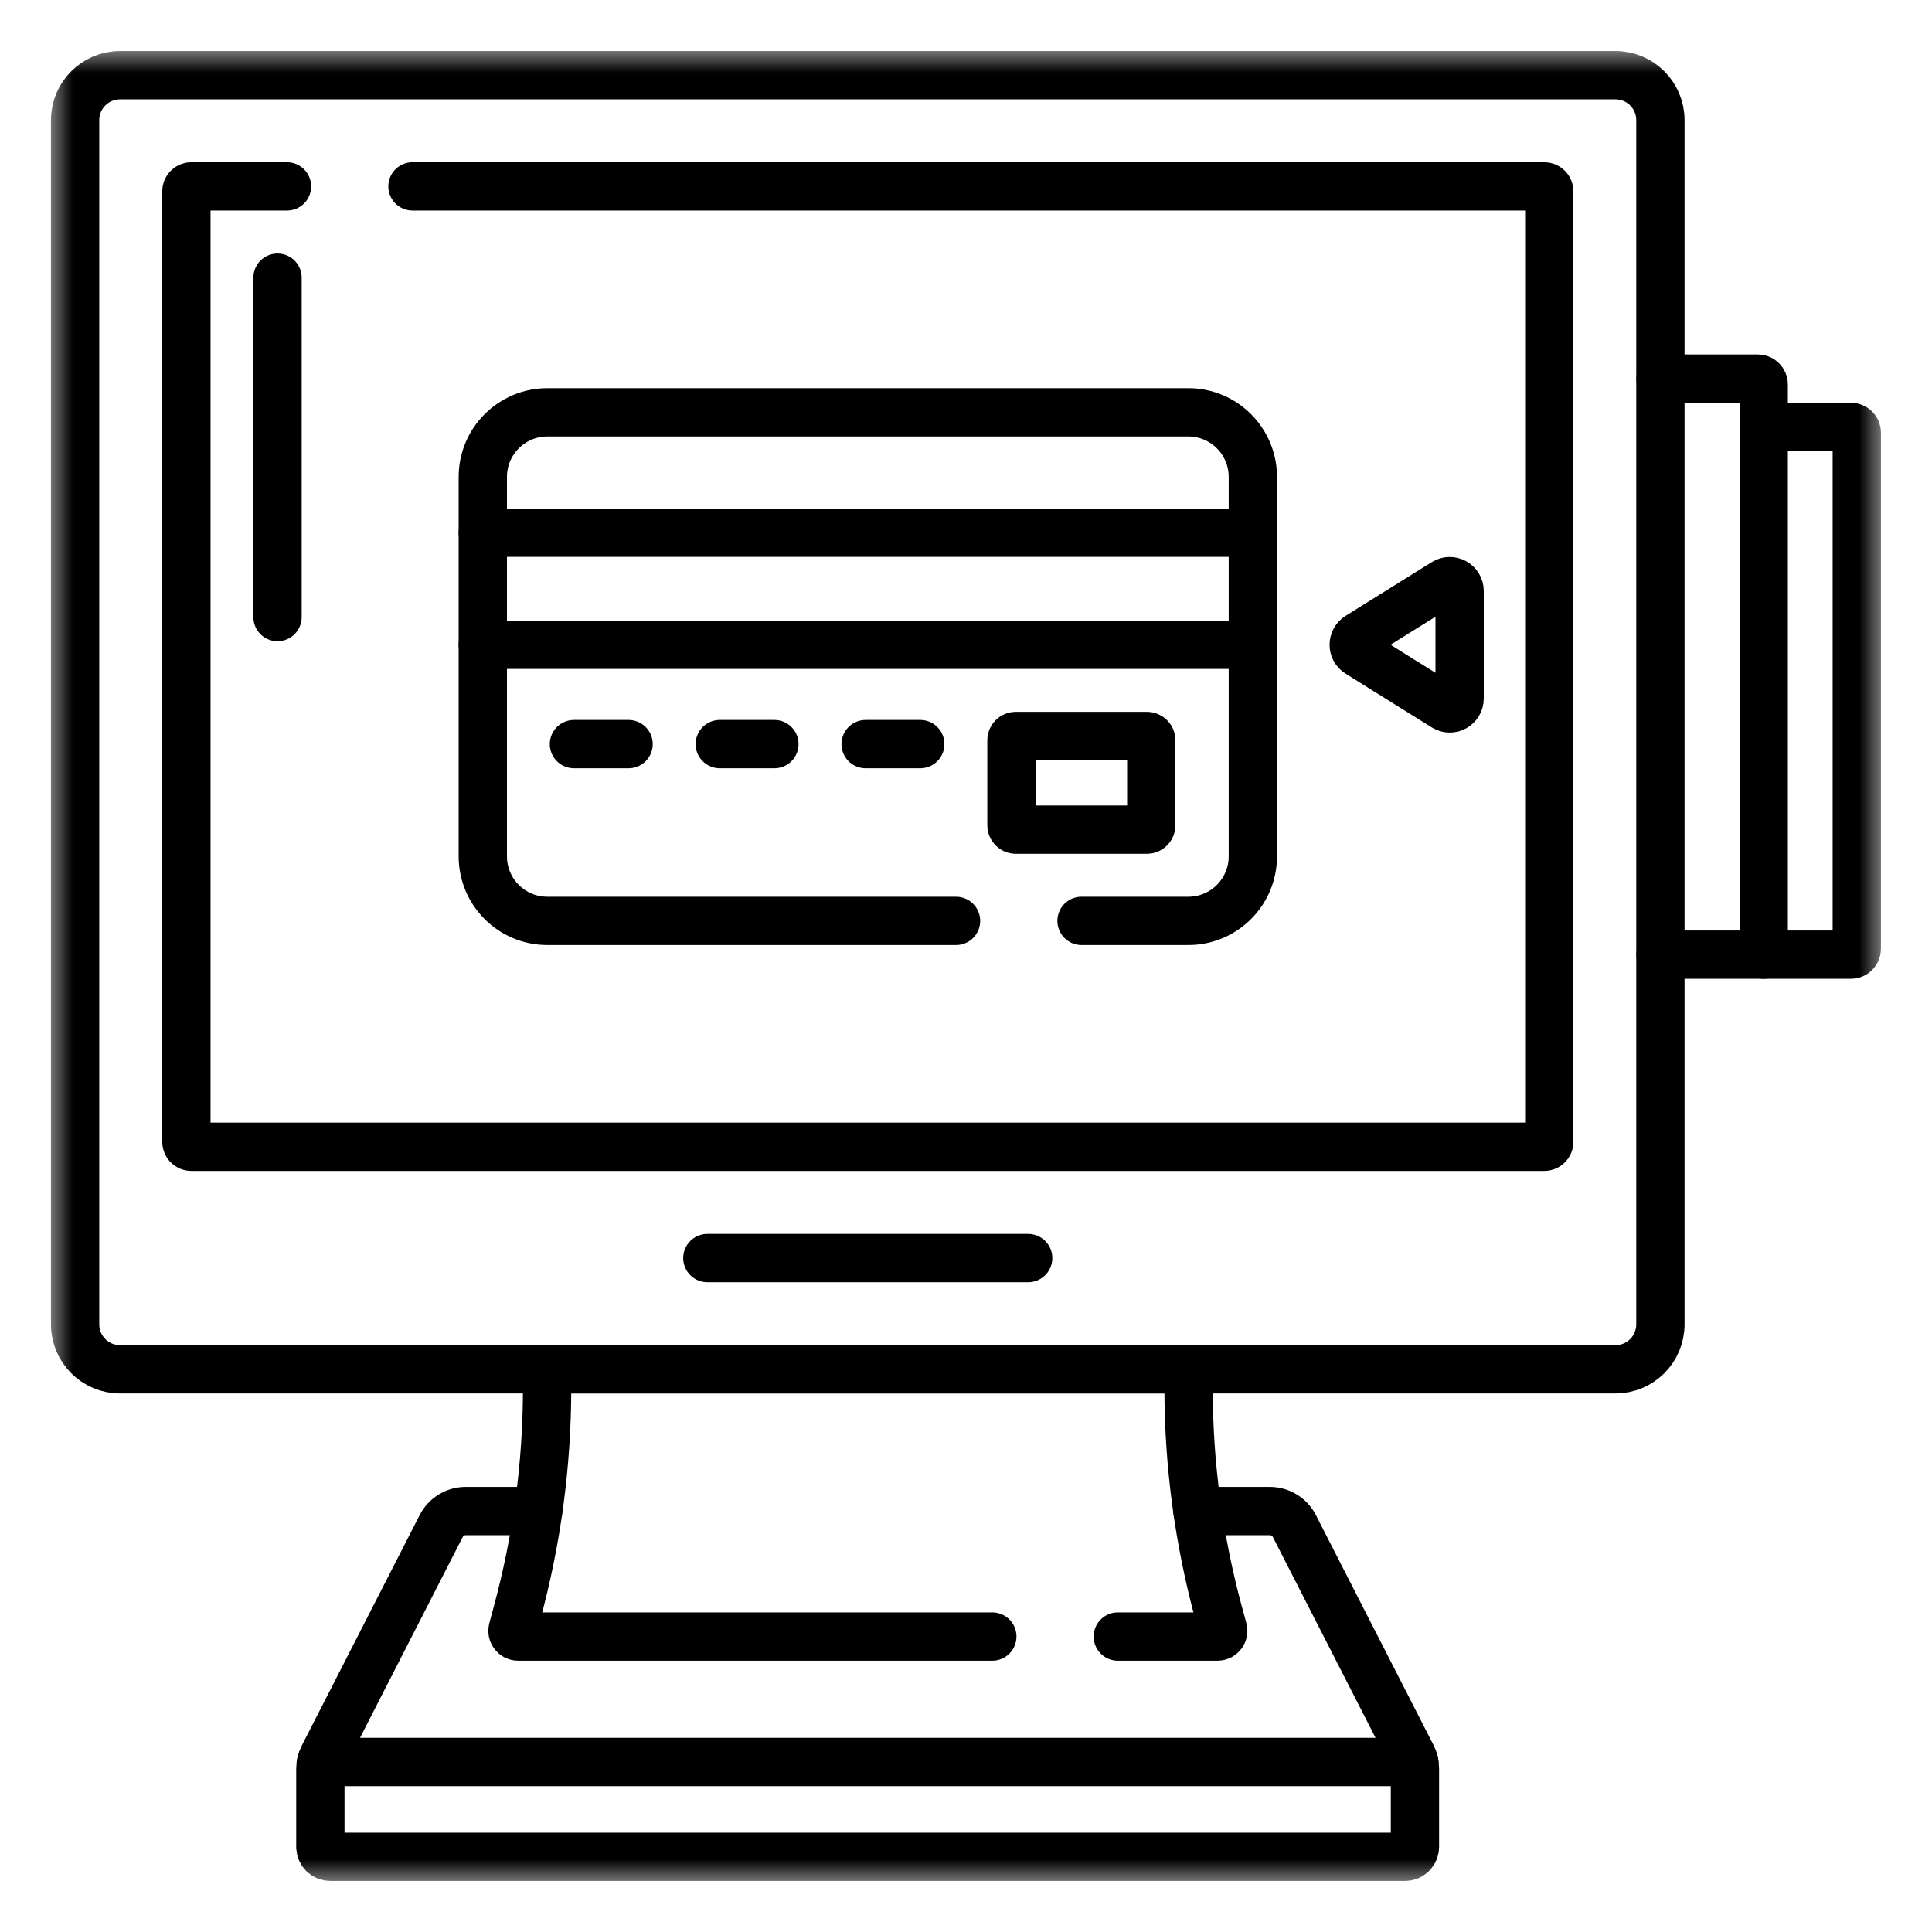
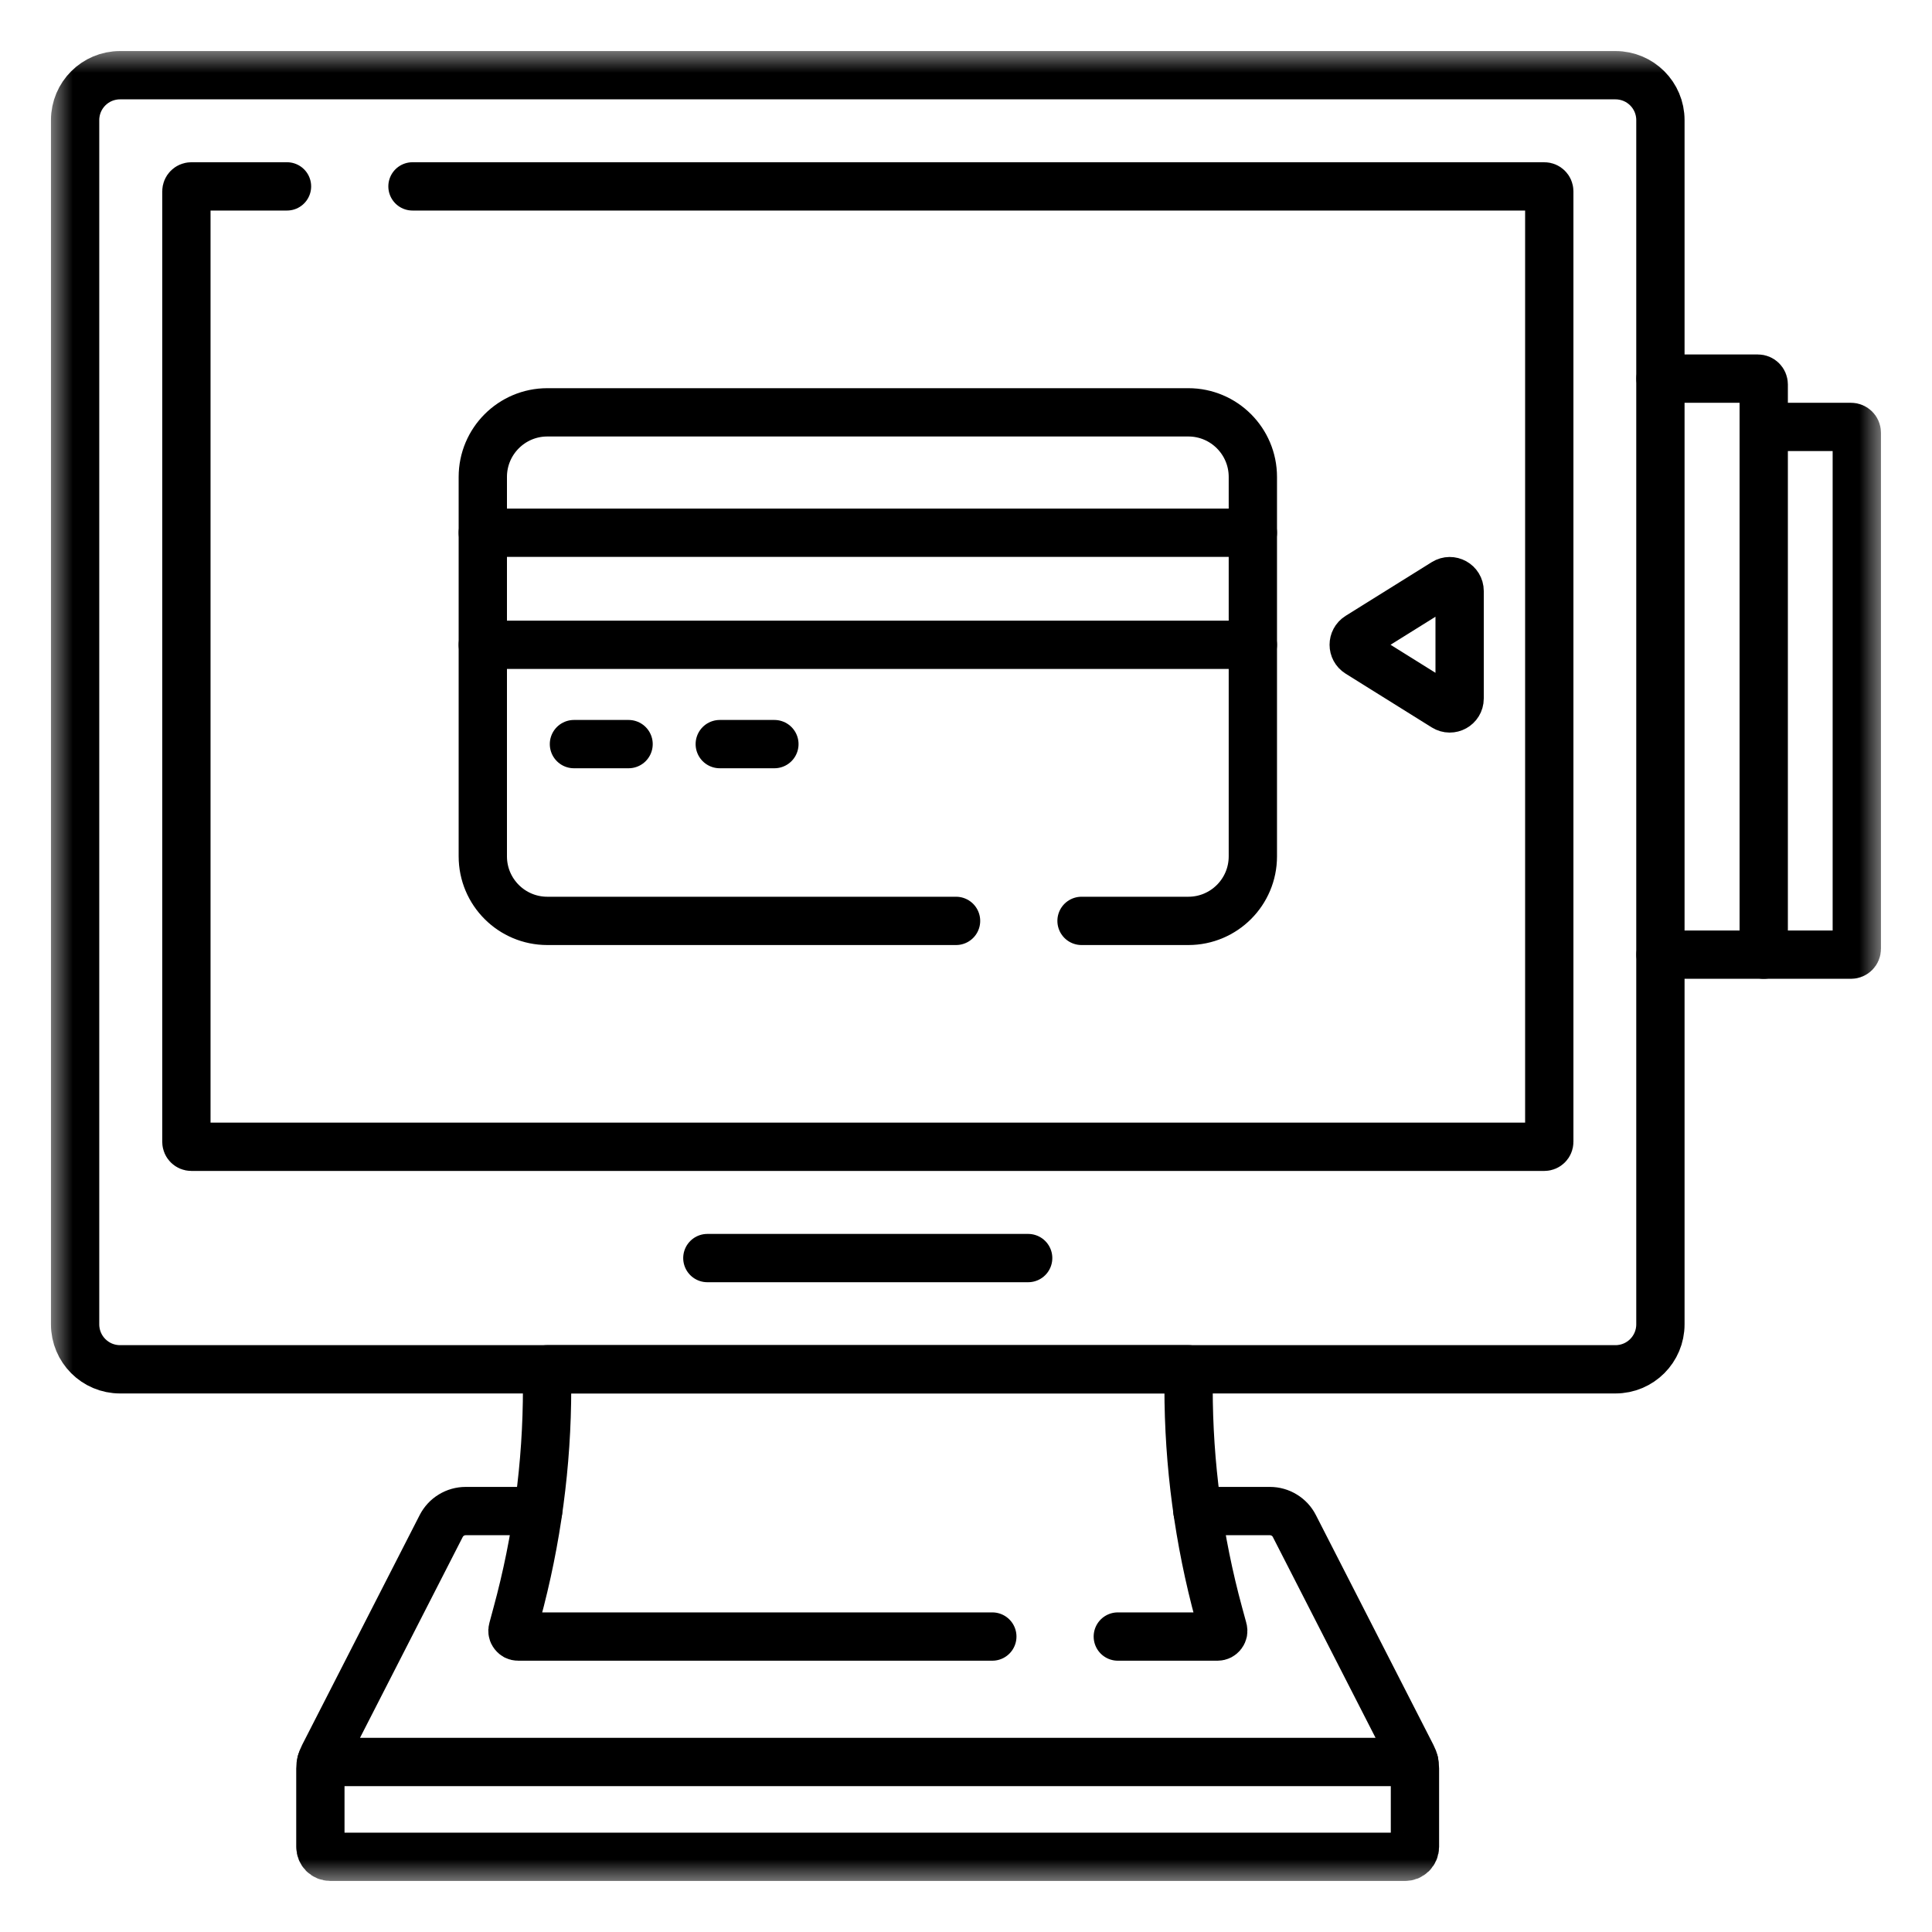
<svg xmlns="http://www.w3.org/2000/svg" width="40" height="40" viewBox="0 0 40 40" fill="none">
  <g clip-path="url(#clip0_3655_136)">
    <mask id="mask0_3655_136" style="mask-type:luminance" maskUnits="userSpaceOnUse" x="1" y="1" width="38" height="38">
      <path d="M38.5 38.5V1.5H1.5V38.5H38.5Z" fill="white" stroke="white" />
    </mask>
    <g mask="url(#mask0_3655_136)">
      <path d="M33.447 28.35H2.485C1.971 28.35 1.555 27.933 1.555 27.419V2.487C1.555 1.973 1.971 1.557 2.485 1.557H33.447C33.961 1.557 34.377 1.973 34.377 2.487V27.419C34.377 27.933 33.961 28.35 33.447 28.35Z" stroke="black" stroke-miterlimit="10" stroke-linecap="round" stroke-linejoin="round" />
      <path d="M8.54 3.859H31.973C32.03 3.859 32.076 3.905 32.076 3.962V23.64C32.076 23.697 32.03 23.743 31.973 23.743H3.962C3.905 23.743 3.859 23.697 3.859 23.64V3.962C3.859 3.905 3.905 3.859 3.962 3.859H5.942" stroke="black" stroke-miterlimit="10" stroke-linecap="round" stroke-linejoin="round" />
-       <path d="M5.746 12.776V5.749" stroke="black" stroke-miterlimit="10" stroke-linecap="round" stroke-linejoin="round" />
      <path d="M21.287 26.047H14.645" stroke="black" stroke-miterlimit="10" stroke-linecap="round" stroke-linejoin="round" />
      <path d="M20.545 33.883H10.727C10.709 33.883 10.691 33.879 10.675 33.871C10.659 33.862 10.645 33.851 10.634 33.836C10.623 33.822 10.615 33.805 10.612 33.788C10.608 33.77 10.609 33.751 10.614 33.734L10.7 33.415C11.116 31.889 11.327 30.315 11.327 28.734V28.35H24.608V28.734C24.608 30.315 24.819 31.889 25.235 33.415L25.322 33.734C25.327 33.751 25.327 33.77 25.324 33.788C25.32 33.805 25.313 33.822 25.302 33.836C25.291 33.851 25.277 33.862 25.26 33.871C25.244 33.879 25.226 33.883 25.208 33.883H23.143" stroke="black" stroke-miterlimit="10" stroke-linecap="round" stroke-linejoin="round" />
      <path d="M11.142 31.285H9.64C9.536 31.285 9.433 31.314 9.344 31.369C9.255 31.423 9.183 31.501 9.135 31.594L6.698 36.359C6.678 36.397 6.663 36.438 6.652 36.48H29.281C29.27 36.438 29.255 36.397 29.235 36.359L26.798 31.594C26.751 31.501 26.678 31.423 26.589 31.369C26.5 31.314 26.398 31.285 26.293 31.285H24.791" stroke="black" stroke-miterlimit="10" stroke-linecap="round" stroke-linejoin="round" />
      <path d="M19.794 19.066H11.332C10.594 19.066 9.996 18.468 9.996 17.73V9.874C9.996 9.136 10.594 8.537 11.332 8.537H24.603C25.341 8.537 25.939 9.136 25.939 9.874V17.73C25.939 18.468 25.341 19.066 24.603 19.066H22.392" stroke="black" stroke-miterlimit="10" stroke-linecap="round" stroke-linejoin="round" />
-       <path d="M23.745 17.177H21.032C20.982 17.177 20.941 17.136 20.941 17.086V15.328C20.941 15.278 20.982 15.238 21.032 15.238H23.745C23.795 15.238 23.836 15.278 23.836 15.328V17.086C23.836 17.136 23.795 17.177 23.745 17.177Z" stroke="black" stroke-miterlimit="10" stroke-linecap="round" stroke-linejoin="round" />
      <path d="M11.883 15.406H13.014" stroke="black" stroke-miterlimit="10" stroke-linecap="round" stroke-linejoin="round" />
      <path d="M14.902 15.406H16.033" stroke="black" stroke-miterlimit="10" stroke-linecap="round" stroke-linejoin="round" />
-       <path d="M17.922 15.406H19.053" stroke="black" stroke-miterlimit="10" stroke-linecap="round" stroke-linejoin="round" />
      <path d="M28.124 13.523L29.907 14.636C30.043 14.721 30.22 14.623 30.22 14.462V12.236C30.22 12.076 30.043 11.978 29.907 12.063L28.124 13.175C27.995 13.256 27.995 13.443 28.124 13.523Z" stroke="black" stroke-miterlimit="10" stroke-linecap="round" stroke-linejoin="round" />
      <path d="M9.996 11.03H25.939" stroke="black" stroke-miterlimit="10" stroke-linecap="round" stroke-linejoin="round" />
      <path d="M25.939 13.35H9.996" stroke="black" stroke-miterlimit="10" stroke-linecap="round" stroke-linejoin="round" />
      <path d="M34.379 7.839H36.396C36.462 7.839 36.516 7.893 36.516 7.96V19.765H34.379" stroke="black" stroke-miterlimit="10" stroke-linecap="round" stroke-linejoin="round" />
      <path d="M36.516 8.839H38.322C38.389 8.839 38.443 8.893 38.443 8.959V19.644C38.443 19.711 38.389 19.765 38.322 19.765H36.516" stroke="black" stroke-miterlimit="10" stroke-linecap="round" stroke-linejoin="round" />
      <path d="M6.65 36.48C6.638 36.525 6.633 36.571 6.633 36.617V38.237C6.633 38.292 6.655 38.344 6.693 38.383C6.732 38.422 6.785 38.443 6.839 38.443H29.088C29.116 38.443 29.142 38.438 29.168 38.428C29.193 38.417 29.215 38.402 29.235 38.383C29.254 38.364 29.269 38.341 29.279 38.316C29.29 38.291 29.295 38.264 29.295 38.237V36.617C29.295 36.571 29.289 36.525 29.278 36.48" stroke="black" stroke-miterlimit="10" stroke-linecap="round" stroke-linejoin="round" />
    </g>
  </g>
  <defs>
    <clipPath id="clip0_3655_136">
      <rect width="38" height="38" fill="white" transform="translate(1 1)" />
    </clipPath>
  </defs>
</svg>